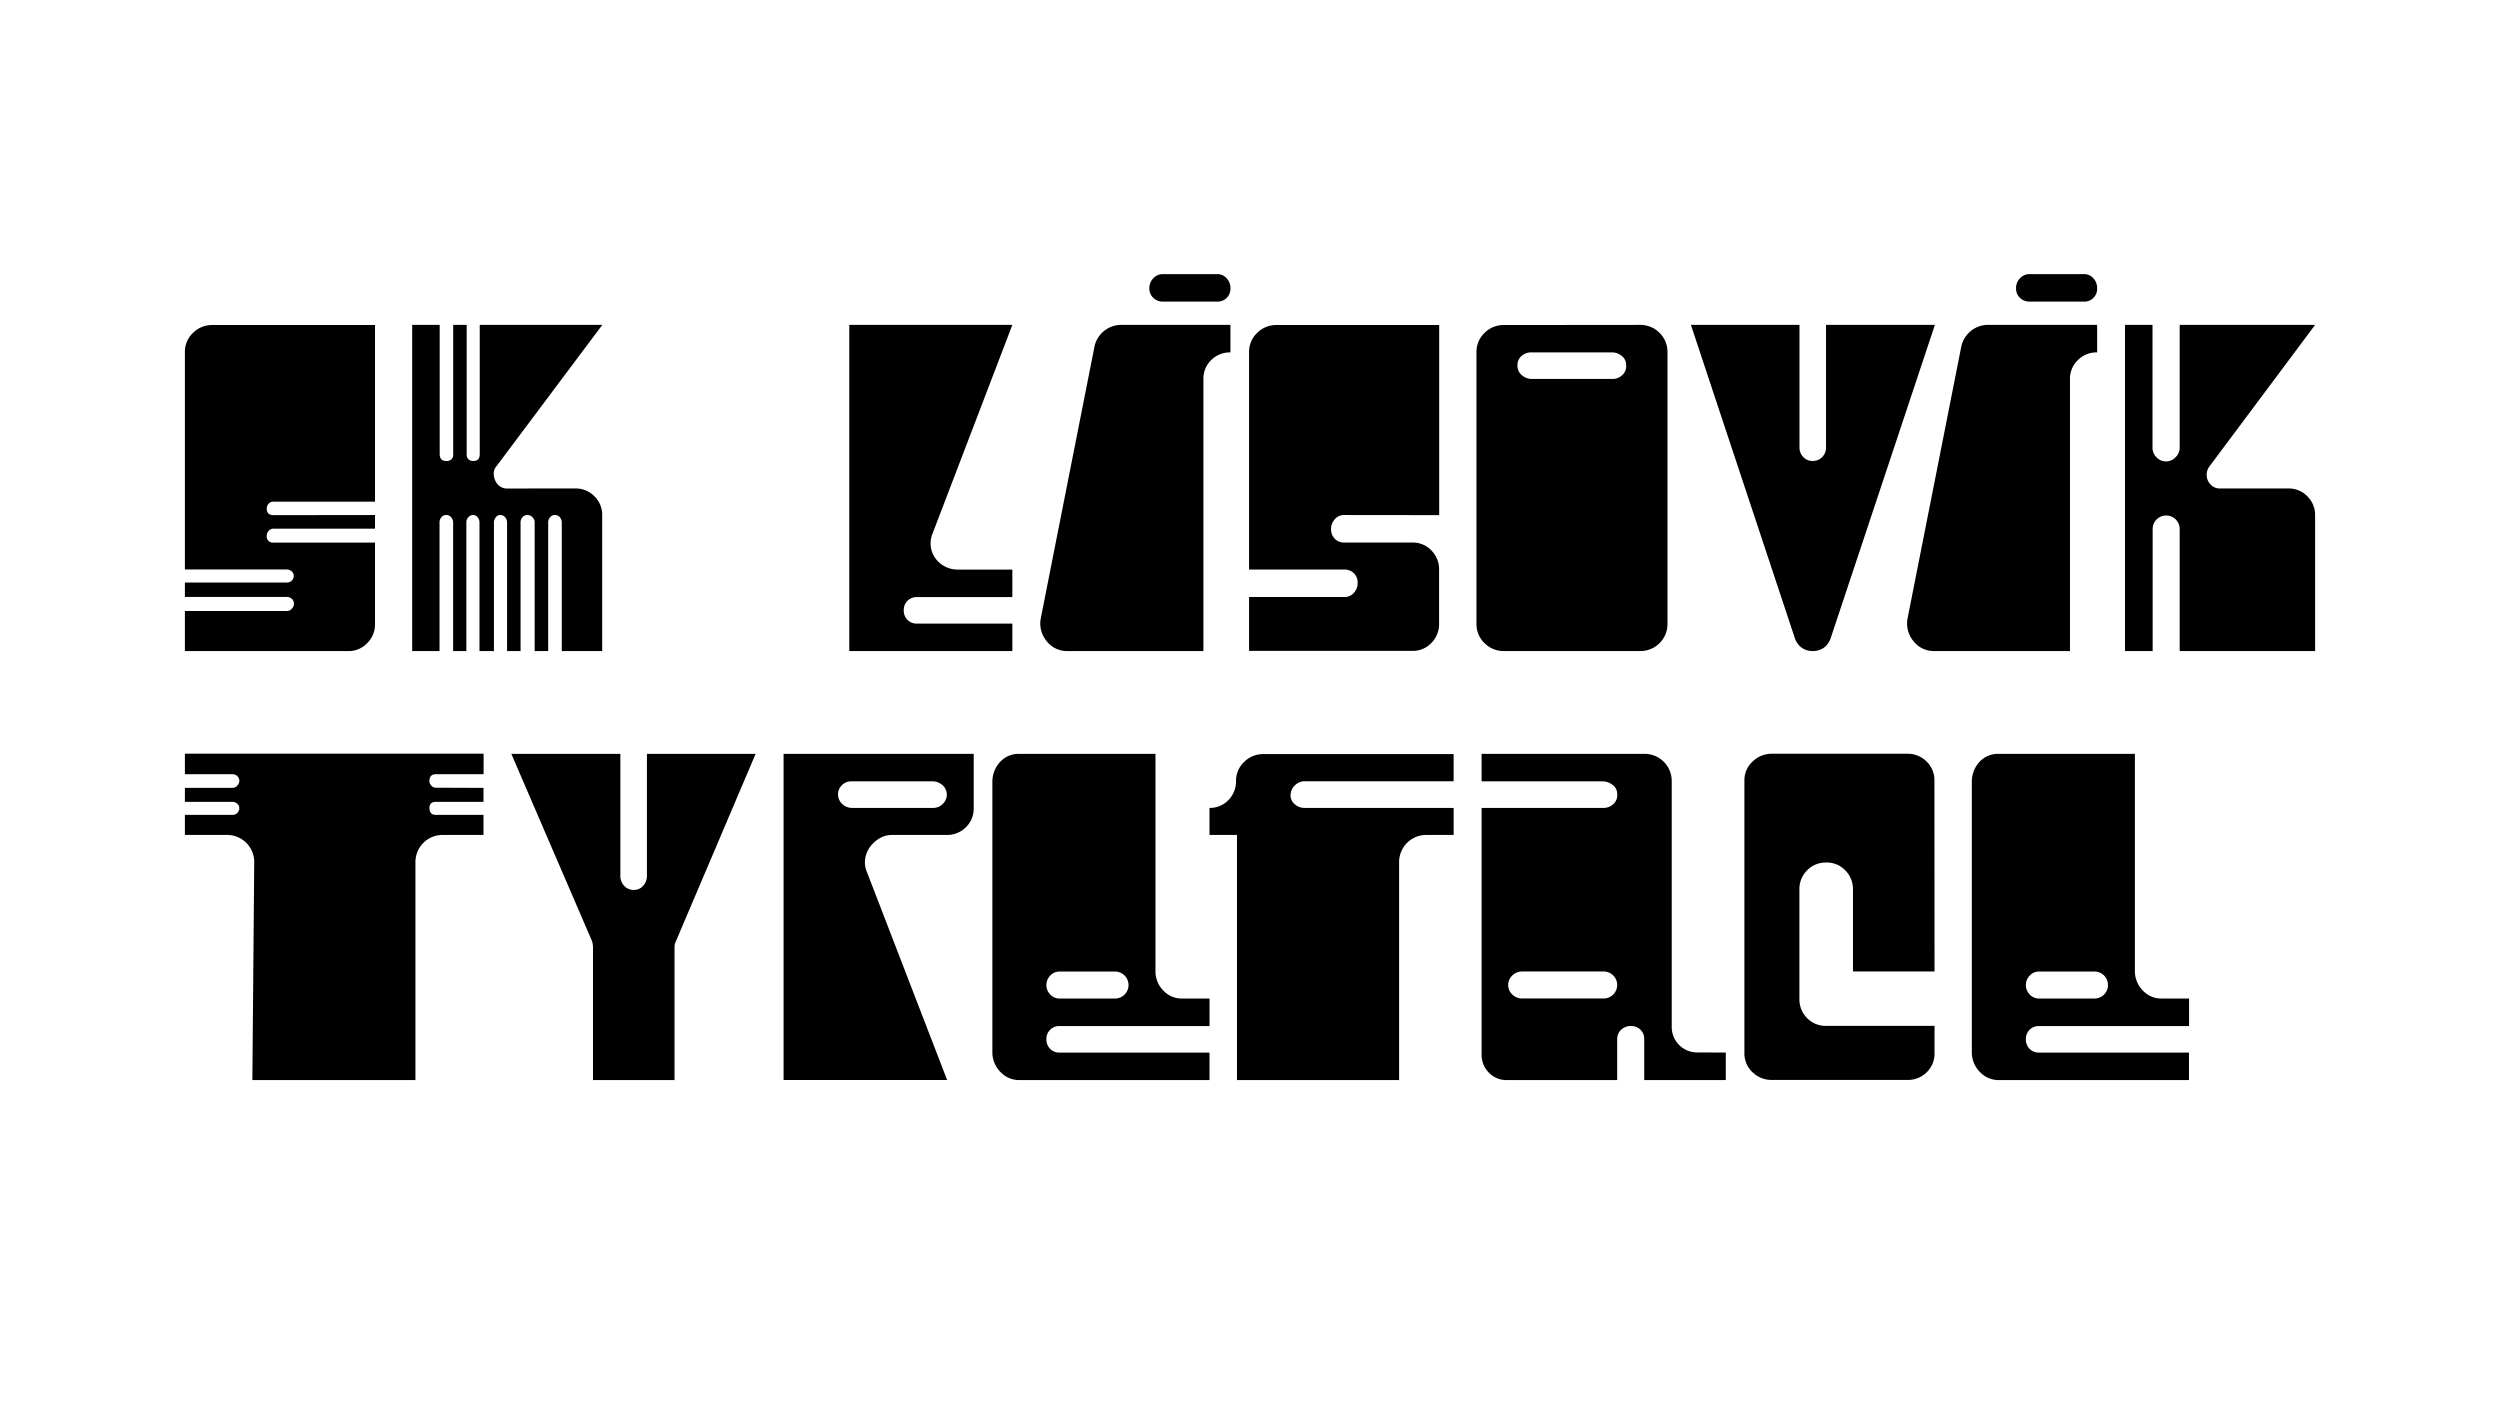
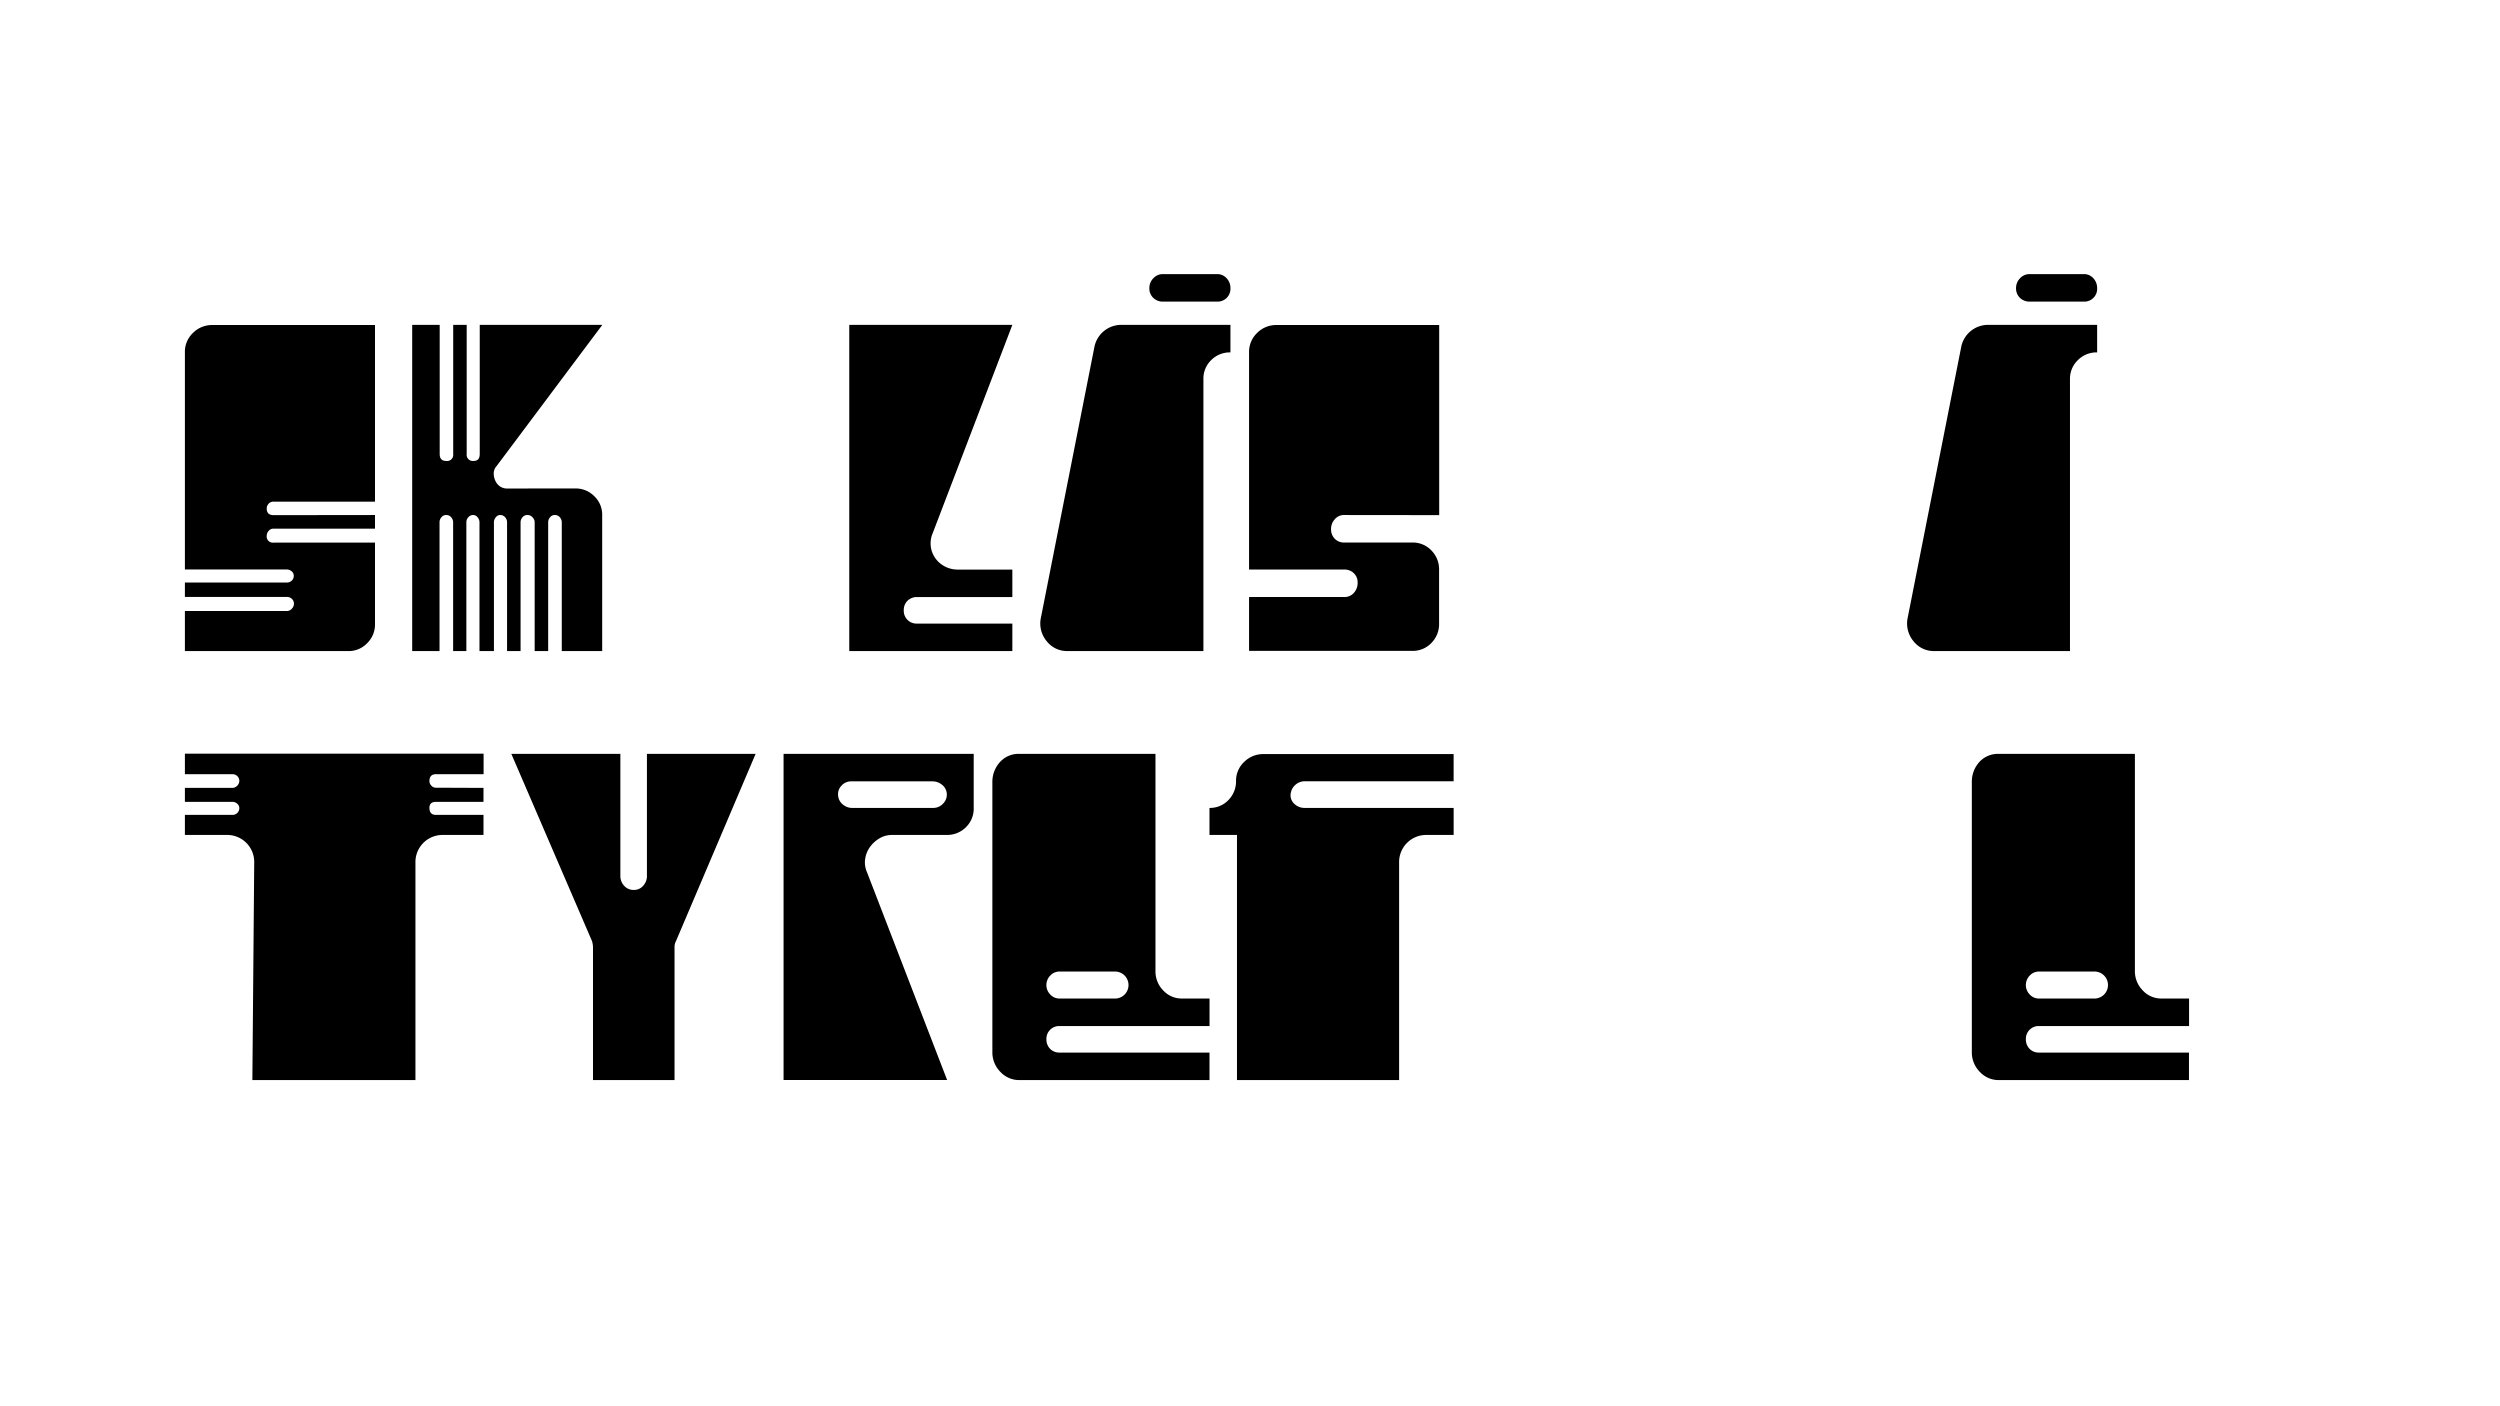
<svg xmlns="http://www.w3.org/2000/svg" id="Слой_1" data-name="Слой 1" viewBox="0 0 960 540">
  <path d="M144,197.77V203H105.14a2.4,2.4,0,0,0-2,.89,2.88,2.88,0,0,0-.72,1.79,2.38,2.38,0,0,0,2.69,2.69H144v31.31a10,10,0,0,1-3.05,7.34,9.78,9.78,0,0,1-7.15,3H71V234.63h39.19a2.47,2.47,0,0,0,1.88-.9,2.7,2.7,0,0,0,.8-1.78,2.52,2.52,0,0,0-.8-2,2.75,2.75,0,0,0-1.88-.72H71v-5.54h39.19A2.75,2.75,0,0,0,112,223a2.52,2.52,0,0,0,.8-2,2.15,2.15,0,0,0-.8-1.61,2.79,2.79,0,0,0-1.88-.71H71V135.32a10,10,0,0,1,3.13-7.51,10.31,10.31,0,0,1,7.43-3H144v67.82H105.14a2.49,2.49,0,0,0-2,.81,2.71,2.71,0,0,0-.72,1.87c0,1.68.9,2.51,2.69,2.51Z" />
  <path d="M220.91,187.57a10,10,0,0,1,7.33,3,9.8,9.8,0,0,1,3,7.16V250H215.72V200.45a2.88,2.88,0,0,0-.72-1.79,2.4,2.4,0,0,0-2-.89,2.23,2.23,0,0,0-1.79.89,2.92,2.92,0,0,0-.71,1.79V250h-5.19V200.45a2.71,2.71,0,0,0-.81-1.79,2.46,2.46,0,0,0-1.88-.89,2.38,2.38,0,0,0-2,.89,2.88,2.88,0,0,0-.72,1.79V250h-5.19V200.45a2.92,2.92,0,0,0-.71-1.79,2.41,2.41,0,0,0-2-.89,2,2,0,0,0-1.61.89,2.88,2.88,0,0,0-.72,1.79V250h-5.55V200.45a2.92,2.92,0,0,0-.71-1.79,2.08,2.08,0,0,0-1.61-.89,2.4,2.4,0,0,0-2,.89,2.88,2.88,0,0,0-.72,1.79V250H174V200.45a2.88,2.88,0,0,0-.72-1.79,2.41,2.41,0,0,0-2-.89,2.23,2.23,0,0,0-1.79.89,2.86,2.86,0,0,0-.71,1.79V250H158.28V124.76h10.56v49.57c0,1.79.83,2.68,2.5,2.68a2.37,2.37,0,0,0,2.69-2.68V124.76h5.18v49.57A2.37,2.37,0,0,0,181.9,177c1.55,0,2.32-.89,2.32-2.68V124.76h47.06L190.67,179a4.16,4.16,0,0,0-1.08,2.77,6.68,6.68,0,0,0,.63,2.87,5.3,5.3,0,0,0,1.79,2.15,4.78,4.78,0,0,0,2.77.8Z" />
  <path d="M347.05,234.27a4.91,4.91,0,0,0,5.19,5.19h36.5V250H326.12V124.76h62.62l-30.59,80a10,10,0,0,0-.72,5.19,9.78,9.78,0,0,0,1.79,4.47,10.15,10.15,0,0,0,3.67,3.13,10.45,10.45,0,0,0,4.92,1.17h20.93v10.55h-36.5a5.11,5.11,0,0,0-3.76,1.43A4.89,4.89,0,0,0,347.05,234.27Z" />
  <path d="M472.49,124.76v10.56a10.1,10.1,0,0,0-7.43,3,9.86,9.86,0,0,0-2.95,7.25V250H410a9.82,9.82,0,0,1-8.05-3.76,10.6,10.6,0,0,1-2.33-8.59l20.58-104.14a10.54,10.54,0,0,1,10.38-8.77Zm-5.19-8.94a4.93,4.93,0,0,0,5.19-5.19,5.48,5.48,0,0,0-1.44-3.76,4.78,4.78,0,0,0-3.75-1.61H446.54a4.88,4.88,0,0,0-3.67,1.61,5.34,5.34,0,0,0-1.52,3.76,5,5,0,0,0,1.52,3.76,5.18,5.18,0,0,0,3.67,1.43Z" />
  <path d="M516.15,197.77a4.59,4.59,0,0,0-3.58,1.61,5.46,5.46,0,0,0-1.44,3.76,5.08,5.08,0,0,0,1.44,3.76,4.85,4.85,0,0,0,3.58,1.43h26.3a9.8,9.8,0,0,1,7.16,3,10.23,10.23,0,0,1,3,7.51v20.58a10.24,10.24,0,0,1-3,7.52,9.8,9.8,0,0,1-7.16,3H479.64V229.26h36.51a4.76,4.76,0,0,0,3.75-1.61,5.67,5.67,0,0,0,1.43-3.93,4.82,4.82,0,0,0-1.43-3.58,5.05,5.05,0,0,0-3.75-1.43H479.64V135.32a10.08,10.08,0,0,1,3.13-7.51,10.31,10.31,0,0,1,7.43-3h62.45v73Z" />
-   <path d="M629.77,124.76a10.4,10.4,0,0,1,10.55,10.56V239.46A10.38,10.38,0,0,1,629.77,250H577.52a10.29,10.29,0,0,1-7.43-3,10.05,10.05,0,0,1-3.13-7.52V135.32a10,10,0,0,1,3.13-7.51,10.3,10.3,0,0,1,7.43-3Zm-10.56,20.76A5.29,5.29,0,0,0,623,144a4.56,4.56,0,0,0,1.43-3.85,4.26,4.26,0,0,0-1.7-3.49,5.85,5.85,0,0,0-3.67-1.34H587.9a5.46,5.46,0,0,0-3.58,1.34,4.51,4.51,0,0,0-1.61,3.67,4.65,4.65,0,0,0,1.7,3.76,5.76,5.76,0,0,0,3.84,1.43Z" />
-   <path d="M743,124.76,703,245a7.5,7.5,0,0,1-2.69,3.76A7.31,7.31,0,0,1,696,250a7.06,7.06,0,0,1-4.12-1.25,7.55,7.55,0,0,1-2.68-3.76l-39.9-120.25H691v47.06a5.16,5.16,0,0,0,1.43,3.67A4.7,4.7,0,0,0,696,177a4.91,4.91,0,0,0,3.76-1.52,5.16,5.16,0,0,0,1.43-3.67V124.76Z" />
  <path d="M805.3,124.76v10.56a10.1,10.1,0,0,0-7.43,3,9.86,9.86,0,0,0-3,7.25V250H742.85a9.82,9.82,0,0,1-8.05-3.76,10.6,10.6,0,0,1-2.33-8.59l20.58-104.14a10.54,10.54,0,0,1,10.38-8.77Zm-5.19-8.94a4.91,4.91,0,0,0,5.19-5.19,5.52,5.52,0,0,0-1.43-3.76,4.81,4.81,0,0,0-3.76-1.61H779.35a4.89,4.89,0,0,0-3.67,1.61,5.34,5.34,0,0,0-1.52,3.76,5,5,0,0,0,1.52,3.76,5.19,5.19,0,0,0,3.67,1.43Z" />
-   <path d="M878.84,187.57a9.84,9.84,0,0,1,7.16,3,10,10,0,0,1,3,7.34V250H837V203.14a5.19,5.19,0,1,0-10.38,0V250H816V124.76h10.56V172a5.1,5.1,0,0,0,1.52,3.58,5,5,0,0,0,7.34,0A5.1,5.1,0,0,0,837,172V124.76H889l-40.62,54.4a5.19,5.19,0,0,0-1,2.77,5.28,5.28,0,0,0,.53,2.78,5.55,5.55,0,0,0,1.79,2.06,4.81,4.81,0,0,0,2.78.8Z" />
  <path d="M185.66,302.55v5.36H167.41c-1.68,0-2.51.78-2.51,2.33,0,1.79.83,2.68,2.51,2.68h18.25v7.7H170.09a10.4,10.4,0,0,0-10.56,10.56v83.56H96.91l.71-83.56a10.38,10.38,0,0,0-10.55-10.56H71v-7.7H89.39a2.6,2.6,0,0,0,2.51-2.68,2.13,2.13,0,0,0-.81-1.61,2.57,2.57,0,0,0-1.7-.72H71v-5.36H89.39A2.82,2.82,0,0,0,91.9,300a2.51,2.51,0,0,0-.81-2,2.56,2.56,0,0,0-1.7-.71H71v-7.88h114.7v7.88H167.41c-1.68,0-2.51.89-2.51,2.68a2.52,2.52,0,0,0,.72,1.7,2.27,2.27,0,0,0,1.79.81Z" />
  <path d="M290.16,289.48l-30.6,71.94a4.71,4.71,0,0,0-.54,2.14v51.18H227.71V363.56a9.71,9.71,0,0,0-.36-2.14l-31-71.94h41.87v46.88a5.45,5.45,0,0,0,1.44,3.76,4.75,4.75,0,0,0,3.75,1.61,4.55,4.55,0,0,0,3.58-1.61,5.44,5.44,0,0,0,1.43-3.76V289.48Z" />
  <path d="M373.9,289.48v20.76a9.93,9.93,0,0,1-3,7.43,10.18,10.18,0,0,1-7.33,2.95H342.58a9.42,9.42,0,0,0-4.92,1.34,12,12,0,0,0-3.67,3.4,10.39,10.39,0,0,0-1.78,4.56,9.23,9.23,0,0,0,.71,5l30.78,79.81H300.89V289.48Zm-15.57,20.76a5.09,5.09,0,0,0,3.94-1.79,4.83,4.83,0,0,0-.72-7.25,5.74,5.74,0,0,0-3.4-1.16H326.84a4.88,4.88,0,0,0-3.67,1.61,4.68,4.68,0,0,0-1.34,3.76,4.85,4.85,0,0,0,1.79,3.49,5.45,5.45,0,0,0,3.57,1.34Z" />
  <path d="M406.82,394a4.89,4.89,0,0,0-5,5,5.1,5.1,0,0,0,1.43,3.76,4.85,4.85,0,0,0,3.58,1.43h57.62v10.56h-73a9.8,9.8,0,0,1-7.16-3,10.67,10.67,0,0,1-3.22-7.34V300a11.24,11.24,0,0,1,3.05-7.51,9.6,9.6,0,0,1,7.33-3h52.25v83.39a10.43,10.43,0,0,0,2.95,7.42,9.58,9.58,0,0,0,7.25,3.13h10.56V394Zm0-20.93a4.81,4.81,0,0,0-3.49,1.52,5.18,5.18,0,0,0,0,7.33,4.77,4.77,0,0,0,3.49,1.52h21.11a5.19,5.19,0,1,0,0-10.37Z" />
  <path d="M495.57,305.41a4.42,4.42,0,0,0,1.61,3.4,5.47,5.47,0,0,0,3.76,1.43H558.2v10.38H547.82a10.4,10.4,0,0,0-10.56,10.56v83.56H475V320.62H464.44V310.24a9.71,9.71,0,0,0,7.25-3,10.18,10.18,0,0,0,2.95-7.34,9.84,9.84,0,0,1,3.13-7.33,10.27,10.27,0,0,1,7.42-3h73V300H500.94a5.5,5.5,0,0,0-5.37,5.37Z" />
-   <path d="M662.7,404.18v10.56H631.38V399a4.85,4.85,0,0,0-1.43-3.58,5.1,5.1,0,0,0-3.76-1.43,5.15,5.15,0,0,0-3.66,1.43A4.71,4.71,0,0,0,621,399v15.75H578.78a9.44,9.44,0,0,1-7.07-2.86,9.66,9.66,0,0,1-2.77-7V310.24h46.7a5.47,5.47,0,0,0,3.93-1.52,4.53,4.53,0,0,0,1.43-3.85,4.18,4.18,0,0,0-1.78-3.49,6.22,6.22,0,0,0-3.76-1.34H568.94V289.48h62.44A10.4,10.4,0,0,1,641.94,300v94.3a9.77,9.77,0,0,0,9.84,9.84Zm-47.06-20.76a5.17,5.17,0,0,0,3.84-1.52,5.18,5.18,0,0,0,0-7.33,5.21,5.21,0,0,0-3.84-1.52H584.5a5.34,5.34,0,0,0-3.76,1.52,5,5,0,0,0,0,7.33,5.29,5.29,0,0,0,3.76,1.52Z" />
-   <path d="M742.86,373.05H711.54v-31.5a10.14,10.14,0,0,0-2.95-7.33,9.7,9.7,0,0,0-7.25-3,9.9,9.9,0,0,0-7.42,3,10.14,10.14,0,0,0-2.95,7.33V383.6a10.14,10.14,0,0,0,2.95,7.34,9.9,9.9,0,0,0,7.42,3h41.52v10.38a10,10,0,0,1-3,7.43,10.2,10.2,0,0,1-7.34,2.95H680.41a10.51,10.51,0,0,1-7.43-2.95,9.82,9.82,0,0,1-3.13-7.43V299.86a9.79,9.79,0,0,1,3.13-7.42,10.48,10.48,0,0,1,7.43-3h52.07a10.17,10.17,0,0,1,7.34,3,9.94,9.94,0,0,1,3,7.42Z" />
  <path d="M782.94,394a4.89,4.89,0,0,0-5,5,5.06,5.06,0,0,0,1.43,3.76,4.83,4.83,0,0,0,3.58,1.43h57.61v10.56h-73a9.78,9.78,0,0,1-7.16-3,10.67,10.67,0,0,1-3.22-7.34V300a11.23,11.23,0,0,1,3-7.51,9.64,9.64,0,0,1,7.34-3H819.8v83.39a10.43,10.43,0,0,0,3,7.42,9.56,9.56,0,0,0,7.25,3.13h10.55V394Zm0-20.93a4.8,4.8,0,0,0-3.49,1.52,5.18,5.18,0,0,0,0,7.33,4.76,4.76,0,0,0,3.49,1.52h21.11a5.19,5.19,0,1,0,0-10.37Z" />
</svg>